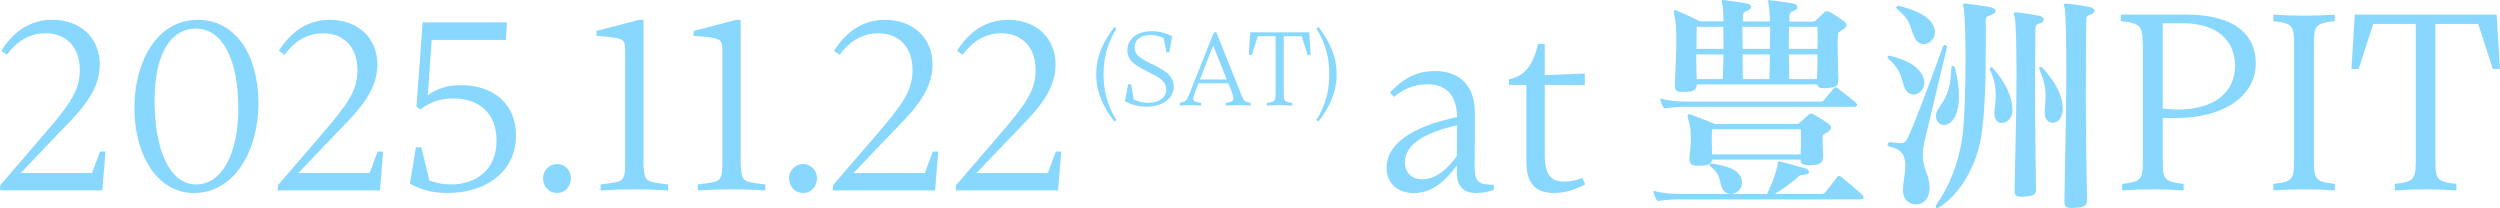
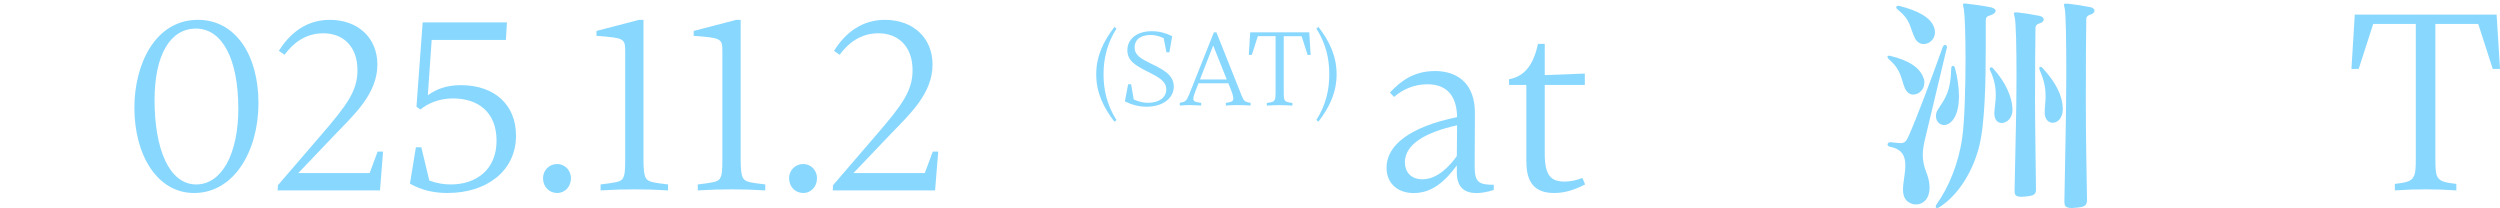
<svg xmlns="http://www.w3.org/2000/svg" width="960" height="80" viewBox="0 0 960 80" fill="none">
-   <path d="M0.501 19.524C4.862 12.456 11.303 7.594 20.05 7.594C30.677 7.594 38.321 14.336 38.321 24.762C38.321 35.89 29.499 43.91 22.331 51.353L7.945 66.441H35.338L38.421 58.196H40.501L39.298 73.083H0L0.1 71.103L16.667 51.855C26.792 40.15 30.652 34.787 30.652 26.942C30.652 17.719 25.088 12.757 17.544 12.757C10.601 12.757 5.84 16.617 2.657 21.003L0.476 19.524H0.501Z" fill="#87D7FF" />
  <path d="M51.604 41.353C51.604 24.587 59.649 7.619 76.015 7.619C90.501 7.619 99.248 21.228 99.248 39.574C99.248 57.92 89.925 74.11 74.536 74.11C60.351 74.11 51.604 59.524 51.604 41.353ZM91.504 41.454C91.504 23.083 85.539 10.977 75.238 10.977C65.514 10.977 59.348 20.802 59.348 38.471C59.348 57.118 64.912 70.827 75.338 70.827C85.063 70.827 91.529 59.323 91.529 41.454H91.504Z" fill="#87D7FF" />
  <path d="M107.093 19.524C111.454 12.481 117.92 7.619 126.642 7.619C137.268 7.619 144.912 14.361 144.912 24.787C144.912 35.915 136.09 43.935 128.922 51.379L114.536 66.466H141.93L145.012 58.221H147.093L145.915 73.108H106.616L106.717 71.128L123.283 51.88C133.408 40.175 137.268 34.812 137.268 26.968C137.268 17.744 131.704 12.782 124.16 12.782C117.218 12.782 112.456 16.642 109.273 21.028L107.093 19.549V19.524Z" fill="#87D7FF" />
  <path d="M172.105 74.11C166.541 74.11 162.08 73.108 157.419 70.526L159.699 56.541H161.779L164.862 69.348C167.744 70.351 170.226 70.827 173.108 70.827C182.832 70.827 190.677 65.163 190.677 54.06C190.677 42.957 183.534 37.794 173.91 37.794C168.446 37.794 164.286 39.774 161.403 42.055L159.925 40.952L162.306 8.596H194.662L194.261 15.338H165.764L164.286 36.566C167.669 34.185 171.429 32.707 176.992 32.707C189.799 32.707 198.145 40.15 198.145 52.055C198.145 66.04 186.341 74.085 172.13 74.085L172.105 74.11Z" fill="#87D7FF" />
  <path d="M208.521 68.446C208.521 65.364 210.902 62.983 213.985 62.983C216.867 62.983 219.248 65.364 219.248 68.446C219.248 71.73 216.867 74.111 213.985 74.111C210.902 74.111 208.521 71.73 208.521 68.446Z" fill="#87D7FF" />
  <path d="M256.541 70.827V73.108C250.777 72.807 248.296 72.707 243.634 72.707C238.972 72.707 236.491 72.807 230.627 73.108V70.827C236.19 70.125 238.17 69.925 239.073 68.647C239.975 67.368 240.075 65.263 240.075 61.103V19.724C240.075 14.762 239.674 14.562 229.048 13.759V11.88L245.414 7.619H247.093V61.203C247.093 64.963 247.293 67.068 247.995 68.346C248.897 69.925 250.877 70.125 256.541 70.827Z" fill="#87D7FF" />
  <path d="M293.86 70.827V73.108C288.095 72.807 285.614 72.707 280.952 72.707C276.291 72.707 273.81 72.807 267.945 73.108V70.827C273.509 70.125 275.489 69.925 276.391 68.647C277.293 67.368 277.394 65.263 277.394 61.103V19.724C277.394 14.762 276.993 14.562 266.366 13.759V11.88L282.732 7.619H284.411V61.203C284.411 64.963 284.612 67.068 285.313 68.346C286.216 69.925 288.196 70.125 293.86 70.827Z" fill="#87D7FF" />
  <path d="M303.008 68.446C303.008 65.364 305.389 62.983 308.471 62.983C311.353 62.983 313.734 65.364 313.734 68.446C313.734 71.73 311.353 74.111 308.471 74.111C305.389 74.111 303.008 71.73 303.008 68.446Z" fill="#87D7FF" />
  <path d="M320.276 19.524C324.636 12.481 331.103 7.619 339.824 7.619C350.451 7.619 358.095 14.361 358.095 24.787C358.095 35.915 349.273 43.935 342.105 51.379L327.719 66.466H355.113L358.195 58.221H360.276L359.073 73.108H319.774L319.875 71.128L336.441 51.88C346.566 40.175 350.426 34.812 350.426 26.968C350.426 17.744 344.862 12.782 337.318 12.782C330.376 12.782 325.614 16.642 322.431 21.028L320.25 19.549L320.276 19.524Z" fill="#87D7FF" />
-   <path d="M367.519 19.524C371.88 12.481 378.346 7.619 387.068 7.619C397.694 7.619 405.338 14.361 405.338 24.787C405.338 35.915 396.516 43.935 389.348 51.379L374.962 66.466H402.356L405.439 58.221H407.519L406.316 73.108H367.018L367.118 71.128L383.684 51.88C393.809 40.175 397.669 34.812 397.669 26.968C397.669 17.744 392.105 12.782 384.561 12.782C377.619 12.782 372.857 16.642 369.674 21.028L367.494 19.549L367.519 19.524Z" fill="#87D7FF" />
  <path d="M427.945 10.351L428.722 11.003C424.962 16.918 423.759 22.832 423.759 28.547C423.759 34.261 424.962 40.176 428.722 46.09L427.945 46.742C423.734 41.278 420.952 35.564 420.952 28.547C420.952 21.529 423.734 15.815 427.945 10.351Z" fill="#87D7FF" />
  <path d="M431.955 38.922L433.208 32.356H434.336L435.363 38.196C437.544 39.198 439.198 39.474 440.827 39.474C445.088 39.474 447.844 37.444 447.844 34.336C447.844 31.078 444.712 29.549 440.727 27.519C436.391 25.313 432.907 23.509 432.907 19.298C432.907 15.088 436.416 11.98 442.306 11.98C445.163 11.98 447.644 12.682 450.125 13.885L449.047 20.1H447.92L446.842 14.637C444.862 13.734 443.333 13.434 441.88 13.434C437.87 13.434 435.689 15.288 435.689 18.195C435.689 21.328 438.371 22.657 442.13 24.511C446.717 26.742 450.727 28.772 450.727 33.233C450.727 37.694 446.541 40.977 440.301 40.977C437.243 40.977 434.636 40.226 431.955 38.947V38.922Z" fill="#87D7FF" />
  <path d="M476.491 36.015C477.644 38.747 477.644 39.048 480.226 39.499V40.526C478.897 40.451 477.193 40.351 475.263 40.351C473.333 40.351 472.356 40.426 470.727 40.526V39.499C472.707 39.173 473.584 39.073 473.584 37.845C473.584 37.068 473.258 35.89 472.556 34.16L471.679 31.98H460.226L458.897 35.363C458.446 36.617 458.246 37.394 458.246 38.02C458.246 39.173 459.449 39.223 461.253 39.499V40.526C459.474 40.451 458.446 40.351 456.667 40.351C455.714 40.351 454.361 40.426 453.033 40.526V39.499C455.263 39.073 455.589 38.797 456.642 36.266L466.14 12.406H467.093L476.516 36.015H476.491ZM471.078 30.526L465.865 17.469L460.777 30.526H471.078Z" fill="#87D7FF" />
  <path d="M480.05 12.406H502.757L503.283 21.103H502.13L499.824 13.91H492.957V35.539C492.957 36.992 493.007 37.895 493.283 38.396C493.709 39.148 494.561 39.298 496.291 39.524V40.551C493.985 40.426 493.358 40.376 491.378 40.376C489.398 40.376 488.772 40.426 486.466 40.551V39.524C488.17 39.323 489.073 39.148 489.448 38.396C489.774 37.87 489.824 36.992 489.824 35.514V13.885H483.007L480.702 21.078H479.549L480.075 12.381L480.05 12.406Z" fill="#87D7FF" />
  <path d="M506.266 46.717L505.489 46.066C509.248 40.151 510.451 34.236 510.451 28.522C510.451 22.807 509.248 16.893 505.489 10.978L506.266 10.326C510.476 15.79 513.258 21.504 513.258 28.522C513.258 35.539 510.476 41.254 506.266 46.717Z" fill="#87D7FF" />
  <path d="M550.877 27.269C560.2 27.269 566.366 32.532 566.366 43.359L566.266 63.91C566.266 70.076 567.945 70.953 573.609 70.953V72.933C571.228 73.735 568.847 74.136 566.967 74.136C562.506 74.136 559.424 72.055 559.424 66.191V63.509C555.063 69.474 550 74.136 542.857 74.136C536.892 74.136 532.431 70.552 532.431 64.411C532.431 55.765 541.353 48.722 559.524 44.963C559.424 37.72 556.341 32.356 548.12 32.356C542.757 32.356 538.396 34.537 535.313 37.218L533.734 35.539C537.995 30.978 543.058 27.294 550.902 27.294L550.877 27.269ZM546.215 68.847C551.88 68.847 556.541 63.985 559.424 59.925L559.524 48.121C547.719 50.702 539.474 55.264 539.474 62.306C539.474 65.965 541.754 68.847 546.215 68.847Z" fill="#87D7FF" />
  <path d="M586.115 62.18V32.606H579.474V30.426C586.015 29.248 588.997 24.085 590.601 16.842H593.183V28.847L608.571 28.245V32.606H593.183V58.997C593.183 67.444 595.564 69.724 600.827 69.724C603.308 69.724 605.589 69.123 607.669 68.346L608.672 70.827C605.188 72.606 601.328 74.11 596.767 74.11C589.424 74.11 586.14 70.15 586.14 62.205L586.115 62.18Z" fill="#87D7FF" />
-   <path d="M645.238 76.541C642.18 76.541 638.822 76.817 637.393 77.093C637.218 77.093 637.118 77.193 636.942 77.193C636.591 77.193 636.215 76.917 635.94 76.466C635.664 75.739 635.313 75.013 635.037 74.11C635.037 73.935 634.937 73.759 634.937 73.659C634.937 73.383 635.037 73.308 635.288 73.308C635.388 73.308 635.639 73.409 635.915 73.484C637.995 74.11 641.955 74.486 645.213 74.486H664.511C663.333 74.386 662.356 73.935 661.629 72.857C659.925 70.15 661.353 67.544 657.017 64.11C656.667 63.835 656.466 63.559 656.466 63.308C656.466 63.058 656.742 62.757 657.268 62.757C657.368 62.757 657.544 62.857 657.719 62.857C662.581 63.659 667.995 64.937 668.822 69.073C668.922 69.424 668.922 69.799 668.922 70.15C668.922 72.857 666.842 74.386 664.687 74.486H678.571C680.651 70.075 681.905 66.642 682.631 63.308V62.506C682.631 62.155 682.732 61.955 683.183 61.955C683.358 61.955 683.534 62.055 683.734 62.055C687.243 62.957 690.326 63.86 693.208 64.662C694.11 64.937 694.662 65.464 694.662 66.015C694.662 66.566 694.11 67.017 692.857 67.093C691.604 67.268 691.328 67.093 690.702 67.719C688.271 69.875 685.388 72.13 681.504 74.486H699.448C700.075 74.486 700.526 74.311 700.977 73.759C702.606 71.779 704.035 69.875 705.489 67.995C705.764 67.719 705.94 67.544 706.215 67.544C706.491 67.544 706.767 67.719 707.118 67.995C709.824 70.15 712.882 72.782 715.062 74.762C715.413 75.113 715.614 75.489 715.614 75.84C715.614 76.191 715.263 76.566 714.361 76.566H645.238V76.541ZM647.844 40.977C644.787 40.977 641.428 41.253 640 41.529C639.824 41.529 639.724 41.629 639.549 41.629C639.198 41.629 638.822 41.353 638.546 40.902C638.271 40.276 637.92 39.549 637.644 38.647C637.644 38.471 637.544 38.296 637.544 38.196C637.544 37.92 637.644 37.845 637.895 37.845C637.995 37.845 638.245 37.945 638.521 38.02C640.601 38.647 644.561 39.023 647.819 39.023H698.972C699.524 39.023 700.05 38.922 700.426 38.396C701.504 37.043 702.857 35.514 704.21 33.885C704.386 33.609 704.561 33.534 704.837 33.534C705.012 33.534 705.288 33.634 705.639 33.885C707.443 35.238 710.601 37.594 712.682 39.474C712.957 39.749 713.133 40.025 713.133 40.276C713.133 40.627 712.782 41.002 712.055 41.002H647.819L647.844 40.977ZM705.865 30.702C705.865 33.058 705.238 33.509 701.98 33.759C701.353 33.86 700.727 33.86 700.276 33.86C698.822 33.86 698.12 33.584 697.844 32.406H651.554C651.453 34.561 650.376 35.288 646.867 35.288H645.789C643.885 35.288 643.183 34.837 643.183 32.857V32.13C643.283 27.168 643.734 20.952 643.734 15.714C643.734 11.754 643.559 8.396 643.108 6.692C642.832 5.689 642.757 5.063 642.757 4.612C642.757 4.06 642.932 3.885 643.208 3.885C643.484 3.885 643.759 4.06 644.21 4.236C647.544 5.589 652.782 8.195 652.782 8.195H661.804C661.804 5.84 661.704 4.035 661.629 3.333C661.353 1.704 661.178 0.902 661.178 0.451C661.178 0.1 661.278 0 661.629 0C661.804 0 662.08 0.1 662.531 0.1C665.338 0.451 668.12 0.902 670.551 1.278C671.804 1.454 672.456 2.005 672.456 2.632C672.456 3.258 671.829 3.885 670.651 4.261C669.398 4.612 669.398 5.338 669.298 6.341C669.298 6.892 669.298 7.519 669.198 8.246H679.674C679.574 5.89 679.499 4.085 679.398 3.383C679.223 1.754 678.947 0.952 678.947 0.501C678.947 0.15 679.123 0.05 679.398 0.05C679.574 0.05 679.849 0.05 680.301 0.15C683.108 0.501 685.99 0.952 688.421 1.328C689.599 1.504 690.225 2.055 690.225 2.682C690.225 3.308 689.674 3.935 688.521 4.311C687.268 4.662 687.168 5.388 687.168 6.391C687.168 6.942 687.168 7.569 687.068 8.296H695.915C696.917 8.296 697.093 8.02 697.544 7.569C698.346 6.767 699.699 5.489 700.526 4.762C700.877 4.411 701.153 4.311 701.529 4.311C701.804 4.311 702.155 4.411 702.707 4.662C704.16 5.388 706.14 6.817 707.769 7.92C708.496 8.371 709.022 8.997 709.022 9.624C709.022 10.175 708.672 10.702 707.844 11.253C706.316 12.256 705.764 12.431 705.764 13.409C705.664 15.213 705.664 17.118 705.664 18.997C705.664 22.431 705.839 26.115 705.94 30.175V30.727L705.865 30.702ZM700 60.376C700 62.807 698.546 63.358 695.589 63.434H694.511C692.531 63.434 691.529 62.983 691.353 61.278H657.418C657.143 63.083 655.965 63.534 652.907 63.634H651.905C649.925 63.634 648.747 63.183 648.747 61.103V60.476C649.098 57.594 649.298 55.163 649.298 52.982C649.298 50.451 649.022 48.371 648.496 46.566C648.22 45.564 648.045 44.937 648.045 44.486C648.045 44.035 648.22 43.86 648.596 43.86C648.872 43.86 649.148 43.96 649.599 44.135C653.208 45.389 658.621 47.644 658.621 47.644H689.398C690.401 47.644 690.752 47.469 691.203 47.017C692.381 46.015 693.459 44.937 694.636 43.96C694.912 43.684 695.188 43.609 695.539 43.609C695.814 43.609 696.09 43.709 696.341 43.885C698.421 45.063 700.752 46.491 702.205 47.594C702.757 47.945 703.108 48.496 703.108 49.048C703.108 49.599 702.757 50.125 701.855 50.677C700.401 51.579 699.95 51.404 699.875 52.657V54.286C699.875 55.739 700.05 57.544 700.05 59.975V60.426L700 60.376ZM651.353 20.877C651.353 23.86 651.453 26.742 651.529 30.351H661.554C661.654 27.368 661.729 24.311 661.829 20.877H651.353ZM651.554 10.301C651.453 12.732 651.453 15.714 651.453 18.772H661.829C661.829 15.89 661.829 12.732 661.729 10.301H651.529H651.554ZM657.418 49.649C657.318 51.353 657.318 52.707 657.318 54.16C657.318 55.614 657.418 57.218 657.418 59.298H691.428C691.529 57.043 691.604 55.413 691.604 53.709C691.604 52.456 691.504 51.178 691.504 49.649H657.393H657.418ZM669.048 10.301C669.048 12.657 669.148 15.815 669.148 18.772H679.624C679.724 15.89 679.724 12.732 679.724 10.301H669.073H669.048ZM669.148 20.877C669.148 24.21 669.248 27.293 669.248 30.351H679.448C679.549 27.368 679.624 24.311 679.624 20.877H669.148ZM686.992 10.301C686.892 12.657 686.892 15.815 686.892 18.772H697.895C697.995 17.318 697.995 15.714 697.995 14.261C697.995 12.807 697.895 11.454 697.895 10.301H686.967H686.992ZM686.917 20.877C687.017 24.21 687.017 27.293 687.093 30.351H697.744C697.844 27.293 697.92 24.21 697.92 20.877H686.917Z" fill="#87D7FF" />
  <path d="M726.065 54.612C727.694 54.787 728.872 54.962 729.774 54.962C731.128 54.962 731.854 54.511 732.656 52.807C735.915 45.689 741.579 30.426 746.015 18.07C746.19 17.519 746.566 17.268 746.917 17.268C747.268 17.268 747.644 17.619 747.644 18.171C747.644 18.271 747.544 18.446 747.544 18.521C744.486 31.429 740.877 46.391 739.248 53.258C738.797 55.163 738.346 57.218 738.346 59.474C738.346 61.454 738.697 63.709 739.699 66.141C740.601 68.396 740.952 70.376 740.952 72.005C740.952 76.341 738.521 78.496 735.814 78.496C735.363 78.496 734.812 78.496 734.361 78.321C731.554 77.419 730.752 75.338 730.752 72.807C730.752 70 731.654 66.592 731.654 63.509C731.654 60.176 730.576 57.293 725.89 56.391C725.163 56.216 724.812 55.84 724.812 55.489C724.812 55.038 725.263 54.587 725.99 54.587H726.09L726.065 54.612ZM731.478 33.86C730.025 30.602 730.301 26.993 725.338 22.757C724.987 22.406 724.787 22.131 724.787 21.855C724.787 21.579 725.062 21.404 725.413 21.404C725.589 21.404 725.764 21.404 726.04 21.504C732.907 23.208 737.418 25.915 738.772 30.351C738.947 30.802 738.947 31.354 738.947 31.805C738.947 34.336 736.867 36.316 734.712 36.316C733.458 36.316 732.28 35.589 731.453 33.885L731.478 33.86ZM735.288 14.562C733.133 10.05 733.834 7.795 728.697 3.634C728.346 3.359 728.145 3.083 728.145 2.832C728.145 2.481 728.496 2.206 729.047 2.206C729.223 2.206 729.323 2.306 729.499 2.306C736.366 4.11 741.679 6.642 742.857 11.053C742.957 11.504 743.032 11.955 743.032 12.406C743.032 15.013 740.877 16.917 738.696 16.917C737.343 16.917 736.09 16.191 735.263 14.562H735.288ZM762.531 17.519C762.531 31.153 762.255 47.92 759.824 56.943C757.218 66.416 751.98 74.712 745.113 79.323C744.561 79.674 744.21 79.875 743.859 79.875C743.509 79.875 743.308 79.699 743.308 79.323C743.308 79.048 743.483 78.597 743.859 78.145C748.195 72.005 752.08 62.983 753.509 52.782C754.411 46.366 754.762 33.484 754.762 22.381C754.762 13.534 754.486 5.79 754.135 3.609C753.96 2.707 753.784 2.156 753.784 1.805C753.784 1.454 753.96 1.354 754.411 1.354H754.862C757.468 1.629 761.729 2.256 764.511 2.807C765.689 3.083 766.316 3.609 766.316 4.161C766.316 4.787 765.689 5.414 764.336 5.865C762.982 6.316 762.531 6.416 762.531 8.12V17.494V17.519ZM746.566 48.02C744.762 48.02 743.408 46.491 743.408 44.587C743.408 43.785 743.584 42.882 744.21 41.98C746.917 37.82 749.072 35.213 749.273 26.366C749.273 25.639 749.549 25.288 749.899 25.288C750.25 25.288 750.626 25.639 750.702 26.09C751.704 29.8 752.23 33.584 752.23 36.917C752.23 40.526 751.604 43.584 750.25 45.589C749.072 47.293 747.719 48.02 746.541 48.02H746.566ZM772.807 42.256C772.707 45.514 770.551 47.218 768.646 47.218C767.118 47.218 765.94 46.141 765.839 43.785V43.158C765.94 41.078 766.391 38.922 766.391 36.491C766.391 33.785 765.94 30.802 764.311 27.193C764.135 26.917 764.035 26.642 764.035 26.466C764.035 26.115 764.311 25.84 764.661 25.84C764.837 25.84 765.113 25.94 765.288 26.191C770.351 31.704 772.681 37.569 772.782 41.805V42.256H772.807ZM781.829 72.481C781.829 74.561 781.278 75.188 777.669 75.464C777.218 75.464 776.767 75.564 776.316 75.564C773.96 75.564 773.609 74.837 773.609 73.308V72.506C773.784 60.677 774.336 43.81 774.336 30.1C774.336 18.095 774.16 8.446 773.609 6.466C773.509 5.915 773.333 5.464 773.333 5.213C773.333 4.862 773.509 4.762 774.06 4.762H774.686C777.293 5.038 780.1 5.489 783.258 6.115C784.336 6.391 784.787 6.917 784.787 7.469C784.787 8.02 784.336 8.647 783.333 8.922C782.155 9.273 781.629 9.724 781.629 10.827C781.529 16.065 781.453 26.516 781.453 38.697C781.453 49.349 781.729 61.253 781.804 71.98V72.531L781.829 72.481ZM792.105 42.08C792.005 45.514 790.025 47.143 788.22 47.143C786.691 47.143 785.163 45.89 785.163 43.258V43.083C785.163 41.178 785.514 39.198 785.514 36.867C785.514 34.16 785.062 31.003 783.258 26.942C783.158 26.667 783.083 26.391 783.083 26.216C783.083 25.865 783.258 25.664 783.534 25.664C783.809 25.664 784.16 25.84 784.436 26.216C789.574 31.805 792.005 36.867 792.105 41.654V42.105V42.08ZM801.403 76.717C801.403 78.872 800.676 79.524 797.067 79.775C796.616 79.775 796.165 79.875 795.714 79.875C793.183 79.875 792.732 79.148 792.732 77.444V76.817C792.907 64.537 793.458 44.336 793.458 28.196C793.458 15.288 793.283 5.013 792.832 3.108C792.732 2.557 792.556 2.105 792.556 1.855C792.556 1.504 792.732 1.404 793.283 1.404H793.91C796.516 1.679 799.599 2.13 802.757 2.757C803.834 3.033 804.285 3.559 804.285 4.11C804.285 4.662 803.834 5.288 802.832 5.564C801.654 5.915 801.128 6.366 801.128 7.469C801.027 12.607 800.952 25.063 800.952 39.048C800.952 51.579 801.228 65.389 801.403 76.316V76.767V76.717Z" fill="#87D7FF" />
-   <path d="M838.521 73.108C832.957 72.807 831.479 72.707 826.616 72.707C821.754 72.707 820.451 72.807 814.912 73.108V70.626C818.972 70.125 821.078 69.724 822.055 67.945C822.757 66.667 822.857 64.561 822.857 61.002V20.501C822.857 15.238 822.857 12.356 821.754 10.576C820.651 9.098 818.471 8.496 814.411 8.095V5.614H839.724C857.694 5.614 866.215 13.058 866.215 24.261C866.215 36.967 853.91 45.313 835.438 45.313H830.476V61.103C830.476 64.586 830.576 66.767 831.278 67.945C832.281 69.724 834.361 70.125 838.521 70.626V73.108ZM830.476 41.654C832.556 41.855 834.235 42.055 836.441 42.055C850.125 42.055 858.271 35.514 858.271 25.288C858.271 15.865 851.729 8.922 838.22 8.922H830.476V41.679V41.654Z" fill="#87D7FF" />
-   <path d="M888.546 61.103C888.546 64.586 888.647 66.767 889.348 67.945C890.351 69.724 892.431 70.125 896.592 70.626V73.108C891.028 72.807 889.549 72.707 884.787 72.707C880.025 72.707 878.546 72.807 872.983 73.108V70.626C877.043 70.125 879.148 69.724 880.125 67.945C880.827 66.667 880.927 64.561 880.927 61.002V17.719C880.927 14.135 880.827 12.055 880.125 10.777C879.123 8.997 877.043 8.596 872.983 8.095V5.614C878.546 5.915 880.025 6.015 884.787 6.015C889.549 6.015 891.053 5.915 896.592 5.614V8.095C892.431 8.596 890.326 8.997 889.348 10.777C888.647 11.98 888.546 14.16 888.546 17.619V61.078V61.103Z" fill="#87D7FF" />
  <path d="M904.211 5.614H958.697L960 26.466H957.218L951.654 9.198H935.188V61.103C935.188 64.586 935.288 66.767 935.99 67.945C936.992 69.724 939.073 70.125 943.233 70.626V73.108C937.669 72.807 936.191 72.707 931.429 72.707C926.667 72.707 925.163 72.807 919.624 73.108V70.626C923.684 70.125 925.865 69.724 926.767 67.945C927.569 66.667 927.669 64.561 927.669 61.002V9.198H911.303L905.739 26.466H902.957L904.236 5.614H904.211Z" fill="#87D7FF" />
</svg>